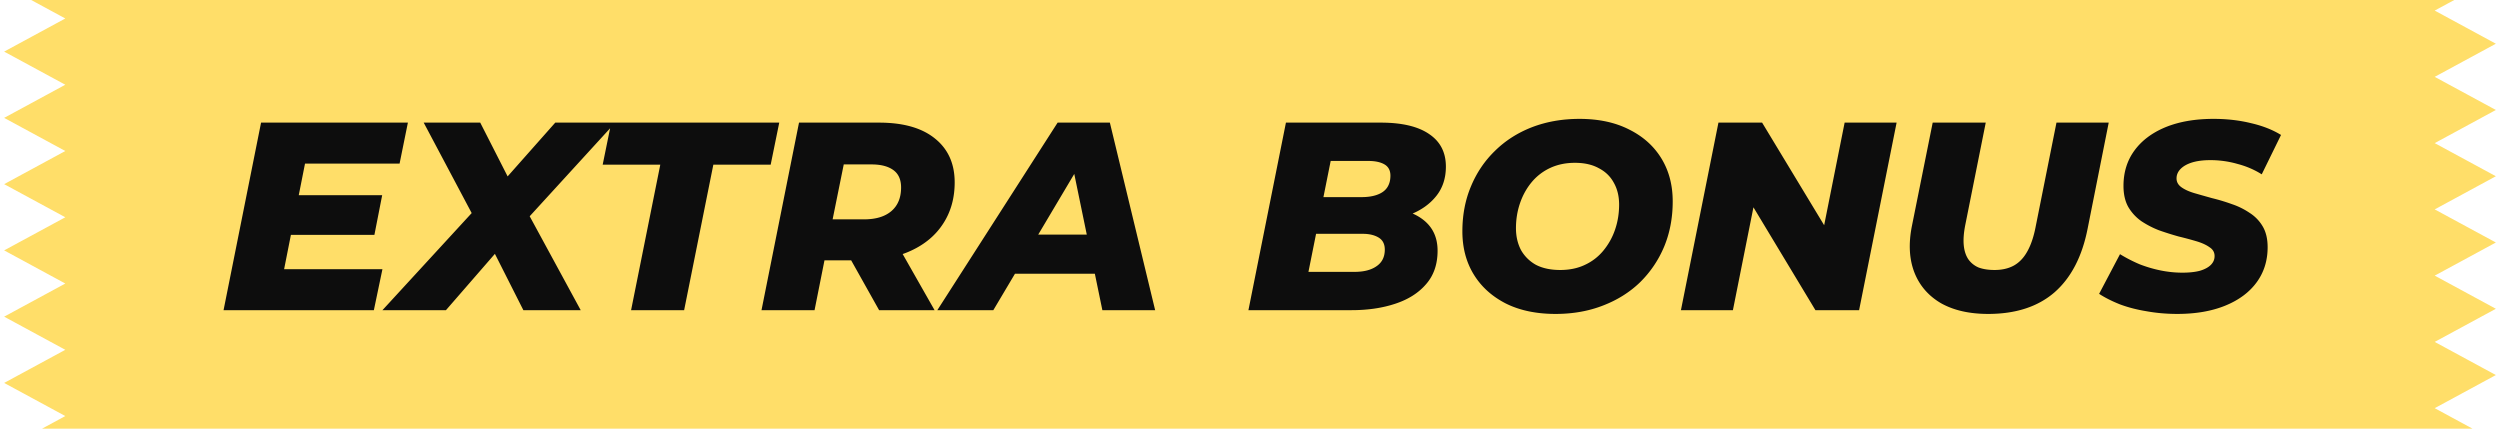
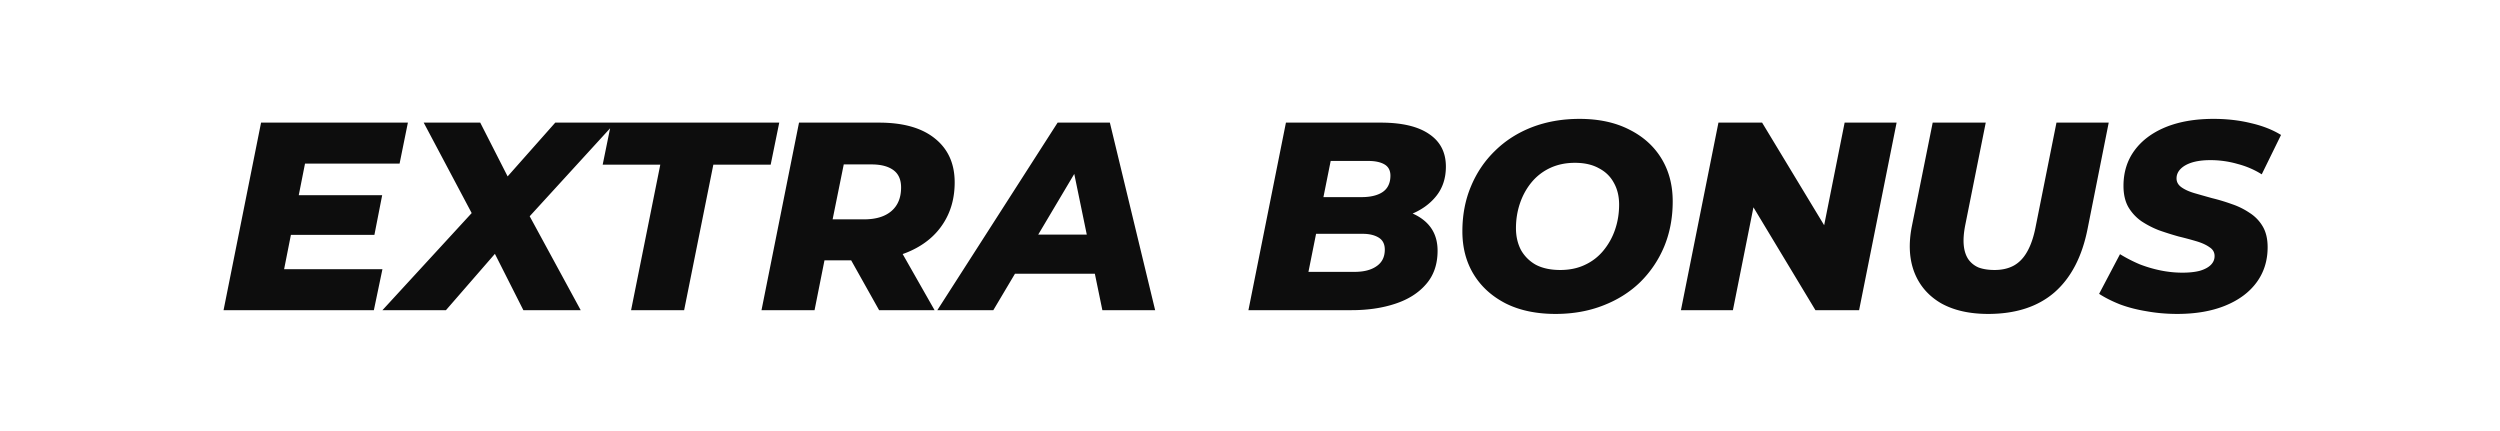
<svg xmlns="http://www.w3.org/2000/svg" width="528" height="91" fill="none">
-   <path d="m13.79 87.87-4.917 2.668h513.329l-7.992-4.333 12.915-6.995-12.915-7 12.915-6.996-12.915-7 12.915-6.996-12.915-6.995 12.915-7-12.915-6.996 12.915-7-12.915-6.996 12.915-6.996-12.915-7L518.341 0H6.584l7.206 3.904L.875 10.9l12.915 6.995-12.915 7 12.915 6.996-12.915 7 12.915 6.996L.875 52.882l12.915 7L.875 66.879l12.915 7L.875 80.875 13.79 87.87Z" fill="#FFDE69" />
  <path d="M62.324 41.233h18.39l-1.64 8.375H60.682l1.641-8.375Zm-2.32 15.618H80.77l-1.81 8.658H47.215l7.922-39.61h31.009l-1.755 8.657H64.418l-4.414 22.295Zm20.768 8.658 21.842-23.766-1.301 6.45L89.486 25.9h11.94l7.582 14.882h-4.923l13.185-14.882h12.675l-20.484 22.408.396-6.338 12.789 23.54h-12.11l-7.922-15.675 5.093.114-13.524 15.56H80.772Zm52.513 0 6.168-30.726h-12.166l1.811-8.884h35.48l-1.811 8.884h-12.11l-6.167 30.726h-11.205Zm27.545 0 7.922-39.61h16.919c5.093 0 9.016 1.112 11.77 3.338 2.791 2.226 4.187 5.32 4.187 9.28 0 3.32-.811 6.225-2.433 8.714-1.584 2.453-3.848 4.358-6.79 5.716-2.943 1.358-6.413 2.037-10.412 2.037h-12.845l5.941-4.81-3.055 15.335H160.83Zm24.841 0-8.092-14.43h11.6l8.205 14.43h-11.713Zm-10.865-14.034-3.904-5.149h11.6c2.49 0 4.414-.585 5.772-1.754 1.358-1.17 2.037-2.83 2.037-4.98 0-1.66-.547-2.886-1.641-3.678-1.094-.792-2.622-1.188-4.584-1.188h-10.807l5.998-5.32-4.471 22.07Zm23.157 14.034 25.407-39.61h11.035l9.563 39.61H232.82l-7.073-34.291h4.414l-20.371 34.29h-11.827Zm11.091-7.696 4.527-8.262h19.352l1.245 8.262h-25.124Zm54.614 7.696 7.922-39.61h20.032c4.489 0 7.903.81 10.242 2.433 2.339 1.584 3.508 3.867 3.508 6.847 0 2.452-.679 4.527-2.037 6.224-1.358 1.698-3.188 3-5.489 3.905-2.301.867-4.885 1.301-7.752 1.301l1.584-2.716c3.659 0 6.564.792 8.714 2.377 2.151 1.584 3.226 3.81 3.226 6.677 0 2.867-.811 5.224-2.433 7.073-1.585 1.848-3.754 3.225-6.508 4.13-2.716.906-5.79 1.359-9.223 1.359h-21.786Zm12.675-8.092h9.733c1.962 0 3.508-.396 4.64-1.188 1.17-.792 1.754-1.962 1.754-3.509 0-1.17-.433-2.018-1.301-2.546-.868-.528-1.981-.792-3.339-.792h-10.808l1.528-7.752h8.997c1.321 0 2.434-.17 3.339-.51.943-.34 1.641-.849 2.094-1.528.452-.679.679-1.509.679-2.49 0-1.093-.415-1.886-1.245-2.376-.83-.49-1.981-.736-3.452-.736h-7.922l-4.697 23.427Zm52.204 8.884c-4.074 0-7.582-.736-10.525-2.207-2.942-1.509-5.206-3.565-6.79-6.168-1.585-2.603-2.377-5.62-2.377-9.053 0-3.471.604-6.64 1.811-9.507 1.207-2.905 2.905-5.413 5.093-7.526 2.188-2.15 4.791-3.81 7.808-4.98 3.056-1.169 6.395-1.754 10.016-1.754 4.074 0 7.583.755 10.525 2.264 2.943 1.471 5.206 3.508 6.791 6.111 1.584 2.603 2.376 5.621 2.376 9.054 0 3.47-.603 6.658-1.811 9.563a22.895 22.895 0 0 1-5.092 7.526c-2.188 2.112-4.81 3.753-7.866 4.923-3.018 1.17-6.337 1.754-9.959 1.754Zm.962-9.28c1.962 0 3.697-.358 5.206-1.075a10.943 10.943 0 0 0 3.904-3 14.048 14.048 0 0 0 2.49-4.47c.566-1.66.849-3.414.849-5.262 0-1.773-.377-3.32-1.132-4.64-.717-1.32-1.773-2.339-3.169-3.056-1.358-.754-3.036-1.132-5.036-1.132-1.924 0-3.659.359-5.206 1.076a11.205 11.205 0 0 0-3.961 3.055c-1.056 1.283-1.867 2.754-2.433 4.414-.566 1.66-.849 3.414-.849 5.263 0 1.735.359 3.281 1.075 4.64a8.114 8.114 0 0 0 3.169 3.112c1.396.717 3.094 1.075 5.093 1.075Zm25.504 8.488 7.922-39.61h9.223l16.014 26.482-3.848-.113 5.263-26.37h10.977l-7.922 39.61h-9.223l-15.958-26.481 3.792.113-5.263 26.369h-10.977Zm64.885.792c-3.961 0-7.281-.755-9.959-2.263-2.641-1.547-4.508-3.697-5.602-6.451-1.094-2.792-1.283-6.036-.566-9.733l4.413-21.955h11.204l-4.357 21.785c-.302 1.585-.396 2.962-.283 4.131.114 1.17.434 2.15.962 2.942a5.045 5.045 0 0 0 2.207 1.755c.943.34 2.056.509 3.339.509 1.546 0 2.886-.302 4.017-.906 1.17-.64 2.132-1.64 2.886-2.999.792-1.395 1.396-3.206 1.811-5.432l4.357-21.785h11.034l-4.47 22.464c-1.169 5.885-3.508 10.355-7.017 13.411-3.508 3.018-8.167 4.527-13.976 4.527Zm39.957 0c-2.264 0-4.433-.189-6.507-.566-2.075-.34-3.962-.83-5.659-1.471-1.698-.68-3.15-1.415-4.357-2.207l4.413-8.375a31.404 31.404 0 0 0 4.188 2.15c1.471.566 2.961 1 4.47 1.302 1.509.302 3.018.453 4.527.453 1.434 0 2.66-.132 3.678-.396 1.019-.302 1.792-.717 2.32-1.245.528-.528.792-1.15.792-1.868 0-.792-.358-1.414-1.075-1.867-.679-.49-1.584-.905-2.716-1.245a74.814 74.814 0 0 0-3.791-1.018 64.772 64.772 0 0 1-4.131-1.302 19.364 19.364 0 0 1-3.735-1.924 9.59 9.59 0 0 1-2.772-2.999c-.679-1.207-1.019-2.697-1.019-4.47 0-2.867.773-5.357 2.32-7.47 1.547-2.112 3.735-3.753 6.564-4.923 2.867-1.169 6.243-1.754 10.129-1.754 2.829 0 5.47.302 7.922.906 2.452.566 4.565 1.395 6.338 2.49l-4.075 8.318c-1.546-.981-3.263-1.717-5.149-2.207a20.697 20.697 0 0 0-5.715-.792c-1.509 0-2.81.17-3.904.509-1.057.34-1.868.811-2.434 1.415-.528.565-.792 1.207-.792 1.924 0 .754.34 1.376 1.019 1.867.679.49 1.584.905 2.716 1.245 1.169.34 2.433.698 3.791 1.075 1.396.34 2.773.754 4.131 1.245a15.412 15.412 0 0 1 3.791 1.867 8.441 8.441 0 0 1 2.773 2.886c.679 1.17 1.018 2.622 1.018 4.357 0 2.83-.773 5.3-2.32 7.413-1.546 2.112-3.753 3.753-6.62 4.923S463.74 66.3 459.855 66.3Z" fill="#0D0D0D" />
</svg>